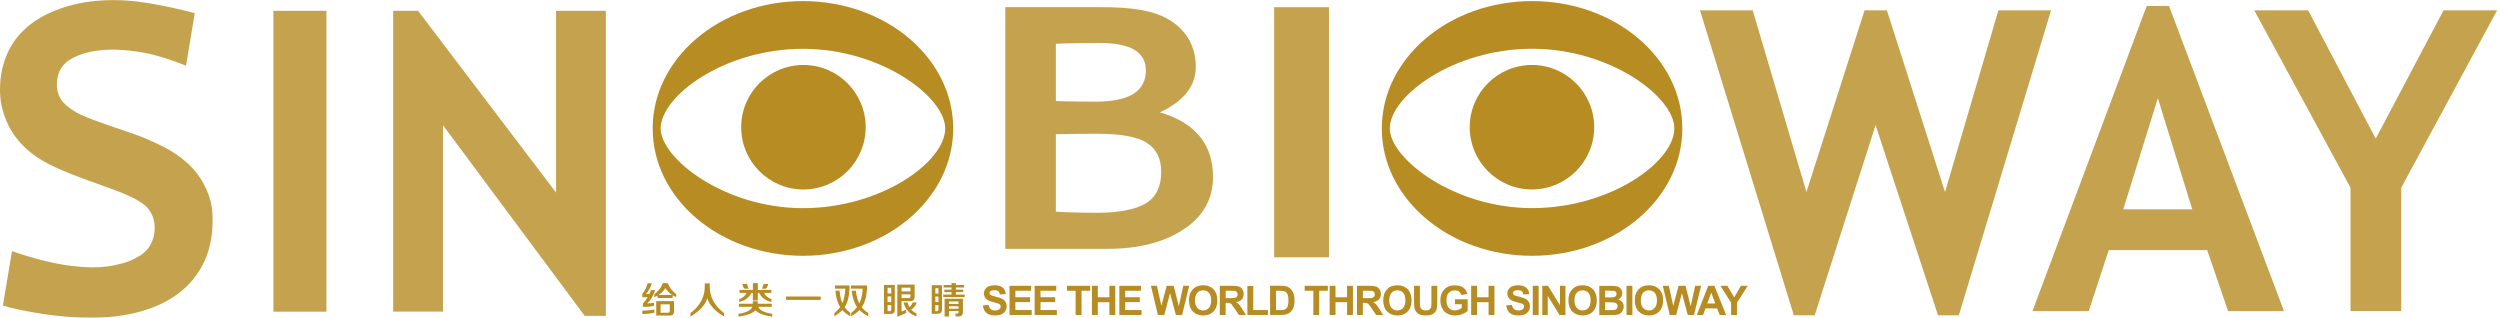
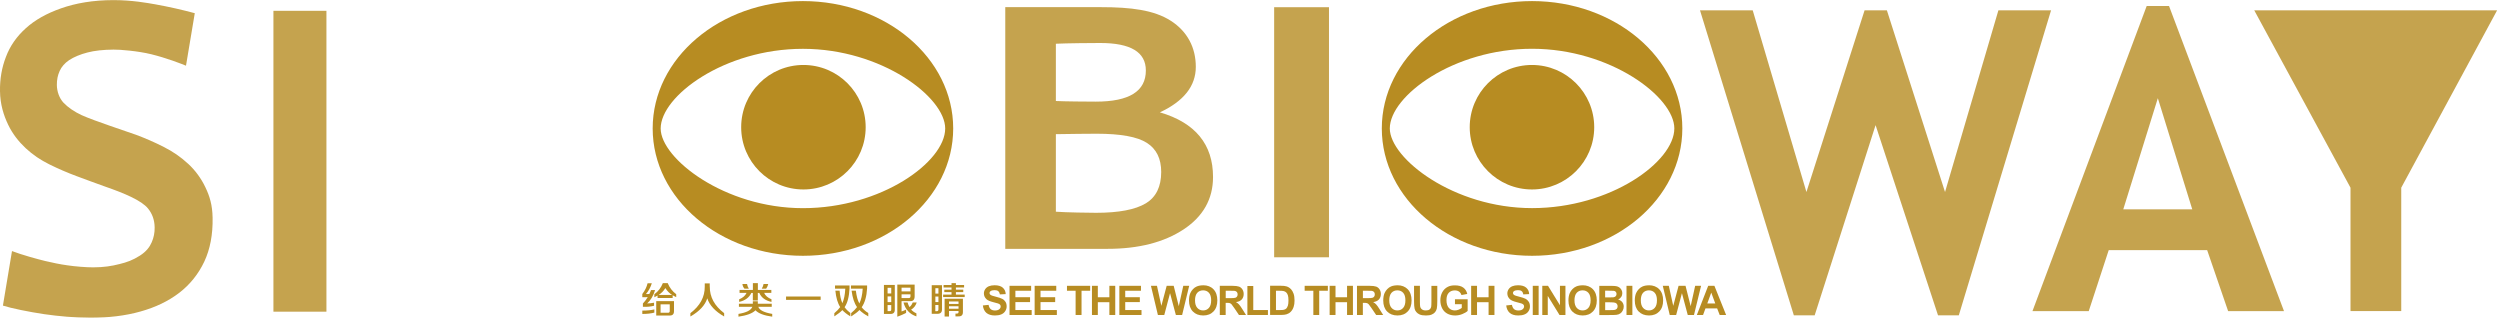
<svg xmlns="http://www.w3.org/2000/svg" width="472" height="60" viewBox="0 0 472 60" fill="none">
  <g clip-path="url(#clip0_3205_36553)">
    <g opacity="0.8">
      <path d="M250.913 1.361H240.559V48.575H250.913V1.361Z" fill="#B78C22" />
      <path d="M218.984 21.212C223.513 19.105 225.769 16.235 225.769 12.619C225.769 9.003 224.194 5.937 221.034 3.914C217.875 1.892 213.504 1.352 207.903 1.352H189.795V46.981H209.096C214.967 46.981 219.748 45.76 223.467 43.309C227.157 40.867 229.021 37.568 229.021 33.42C229.021 27.251 225.676 23.178 218.993 21.212H218.984ZM199.348 8.257C201.538 8.155 206.216 8.118 207.726 8.118C213.476 8.118 216.337 9.842 216.337 13.309C216.337 17.242 213.187 19.189 206.878 19.189C205.228 19.189 200.829 19.152 199.348 19.068V8.257ZM216.328 38.388C214.371 39.572 211.239 40.177 206.943 40.177C205.732 40.177 201.314 40.112 199.348 39.972V25.331C201.659 25.285 206.104 25.247 207.046 25.247C211.556 25.247 214.716 25.816 216.524 26.971C218.332 28.118 219.236 29.954 219.236 32.47C219.236 35.238 218.267 37.214 216.328 38.397V38.388Z" fill="#B78C22" />
      <path d="M35.498 30.905C34.157 29.656 32.628 28.603 30.941 27.755C29.245 26.888 27.512 26.133 25.75 25.471C23.97 24.819 17.8 22.825 15.424 21.744C14.063 21.119 12.824 20.271 11.994 19.395C11.193 18.538 10.755 17.28 10.736 16.068C10.717 15.099 10.895 14.204 11.267 13.393C11.621 12.601 12.227 11.911 13.066 11.343C13.905 10.784 15.219 10.234 16.524 9.908C17.819 9.563 19.553 9.376 21.445 9.367C22.526 9.339 26.039 9.619 28.565 10.243C31.416 10.942 34.194 12.023 35.116 12.405L36.775 2.489C35.843 2.238 34.184 1.818 33.075 1.576C31.957 1.334 30.447 1.007 29.236 0.802C27.819 0.56 24.93 0.02 21.435 0.02C17.558 0.02 14.268 0.607 11.547 1.567C8.826 2.517 6.598 3.766 4.874 5.332C3.15 6.879 1.892 8.678 1.118 10.746C0.326 12.787 -0.037 14.95 -8.75166e-05 17.224C0.037 19.712 0.69 21.772 1.528 23.524C2.358 25.257 3.495 26.702 4.818 27.951C6.16 29.199 7.67 30.234 9.357 31.054C11.053 31.884 12.768 32.629 14.511 33.272C16.263 33.915 18.071 34.605 19.748 35.192C23.653 36.543 26.71 37.867 27.94 39.358C28.732 40.327 29.171 41.492 29.198 42.909C29.217 43.952 29.021 44.903 28.63 45.77C28.248 46.646 27.614 47.494 26.421 48.258C25.051 49.134 23.961 49.516 22.535 49.861C21.109 50.225 19.599 50.476 17.567 50.476C16.207 50.476 14.175 50.308 12.731 50.094C11.277 49.889 10.028 49.628 8.555 49.283C7.12 48.938 4.035 48.09 2.265 47.401L0.55 57.699C2.106 58.202 5.554 58.901 8.322 59.311C11.109 59.712 14.091 59.982 17.092 59.992C20.466 59.992 23.663 59.619 26.505 58.817C29.348 58.025 31.789 56.86 33.84 55.285C35.871 53.719 37.446 51.762 38.565 49.404C39.674 47.047 40.196 44.279 40.14 41.119C40.102 38.743 39.599 37.056 38.77 35.341C37.95 33.626 36.85 32.154 35.508 30.905H35.498Z" fill="#B78C22" />
-       <path d="M104.986 36.356L78.928 2.041H74.231V58.835H83.635V23.644L110.391 59.636H114.389V2.041H104.986V36.356Z" fill="#B78C22" />
      <path d="M61.631 2.041H51.622V58.844H61.631V2.041Z" fill="#B78C22" />
-       <path d="M461.342 1.949L448.537 26.171L435.778 1.949H425.601L443.774 35.435V58.734H453.355V35.435L471.454 1.949H461.342Z" fill="#B78C22" />
+       <path d="M461.342 1.949L435.778 1.949H425.601L443.774 35.435V58.734H453.355V35.435L471.454 1.949H461.342Z" fill="#B78C22" />
      <path d="M405.294 1.139L383.728 58.743H394.352L398.127 47.224H416.71L420.671 58.743H431.221L409.515 1.139H405.294ZM400.876 39.517L407.4 18.538L413.896 39.517H400.867H400.876Z" fill="#B78C22" />
      <path d="M377.297 1.949L367.223 36.255L356.244 1.949H352.032L341.053 36.255L330.913 1.949H320.96L338.677 59.535H342.61L354.11 23.627L365.899 59.535H369.823L387.241 1.949H377.297Z" fill="#B78C22" />
    </g>
    <path fill-rule="evenodd" clip-rule="evenodd" d="M317.624 24.25C317.624 10.969 304.921 0.205 289.255 0.205C273.588 0.205 260.885 10.969 260.885 24.25C260.885 37.53 273.588 48.294 289.255 48.294C304.921 48.294 317.624 37.53 317.624 24.25ZM262.395 24.25C262.395 18.127 274.427 9.208 289.255 9.208C304.082 9.208 316.114 18.332 316.114 24.25C316.114 30.522 304.091 39.292 289.255 39.292C274.418 39.292 262.395 29.888 262.395 24.25Z" fill="#B78C22" />
    <path fill-rule="evenodd" clip-rule="evenodd" d="M151.594 0.205C135.927 0.205 123.225 10.969 123.225 24.25C123.225 37.53 135.927 48.294 151.594 48.294C167.26 48.294 179.963 37.53 179.963 24.25C179.963 10.969 167.26 0.205 151.594 0.205ZM151.594 39.301C136.757 39.301 124.734 29.898 124.734 24.259C124.734 18.136 136.757 9.217 151.594 9.217C166.431 9.217 178.453 18.341 178.453 24.259C178.453 30.531 166.431 39.301 151.594 39.301Z" fill="#B78C22" />
    <path fill-rule="evenodd" clip-rule="evenodd" d="M121.268 59.273C122.153 59.273 122.917 59.19 123.542 59.022V58.416C122.982 58.556 122.228 58.64 121.268 58.64V59.273Z" fill="#B78C22" />
    <path fill-rule="evenodd" clip-rule="evenodd" d="M123.896 59.571H126.421C126.99 59.59 127.269 59.301 127.251 58.695V56.859H123.896V59.571ZM124.707 57.456H126.449V58.667C126.468 58.947 126.338 59.068 126.067 59.05H124.716V57.456H124.707Z" fill="#B78C22" />
    <path fill-rule="evenodd" clip-rule="evenodd" d="M126.058 53.457H125.144C124.809 54.314 124.278 55.013 123.542 55.545V56.123C123.765 56.011 123.961 55.899 124.147 55.796V56.262H126.999V55.74C127.204 55.871 127.418 55.983 127.67 56.094V55.545C126.953 55.013 126.412 54.314 126.067 53.457H126.058ZM124.343 55.684C124.865 55.368 125.284 54.939 125.62 54.389C125.974 54.958 126.403 55.386 126.897 55.684H124.352H124.343Z" fill="#B78C22" />
    <path fill-rule="evenodd" clip-rule="evenodd" d="M121.379 57.298V57.922C122.134 57.959 122.843 57.894 123.486 57.726V57.148C123.01 57.242 122.572 57.288 122.181 57.288C122.843 56.701 123.346 55.862 123.681 54.763H122.908C122.871 54.912 122.787 55.108 122.656 55.368C122.638 55.424 122.619 55.471 122.6 55.508H122.433C122.246 55.527 122.088 55.527 121.957 55.508C122.442 54.958 122.805 54.287 123.066 53.477H122.265C122.097 54.185 121.771 54.865 121.268 55.508V56.114C121.771 56.114 122.106 56.114 122.293 56.086C122.05 56.515 121.752 56.906 121.379 57.298Z" fill="#B78C22" />
    <path fill-rule="evenodd" clip-rule="evenodd" d="M133.998 54.11V53.504H133.057V54.11C133.076 56.067 132.172 57.735 130.345 59.124V59.757C132.06 58.77 133.122 57.633 133.532 56.328C133.961 57.642 135.023 58.779 136.72 59.757V59.124C134.893 57.735 133.989 56.067 134.008 54.11H133.998Z" fill="#B78C22" />
    <path fill-rule="evenodd" clip-rule="evenodd" d="M143.16 57.923H145.704V57.345H143.076V56.879H142.134V57.345H139.506V57.923H142.051C141.79 58.584 140.914 59.022 139.422 59.265V59.787C140.997 59.563 142.06 59.162 142.638 58.584C143.188 59.172 144.241 59.572 145.797 59.787V59.265C144.259 59.004 143.383 58.556 143.169 57.923H143.16Z" fill="#B78C22" />
    <path fill-rule="evenodd" clip-rule="evenodd" d="M144.157 53.625C144.12 53.895 144.008 54.194 143.821 54.501H144.651C144.837 54.24 144.968 53.951 145.042 53.625H144.157Z" fill="#B78C22" />
    <path fill-rule="evenodd" clip-rule="evenodd" d="M139.553 56.505V56.998C140.68 56.747 141.445 56.178 141.855 55.302H142.134V56.728H143.076V55.302H143.355C143.728 56.178 144.492 56.747 145.657 56.998V56.505C144.949 56.216 144.492 55.815 144.268 55.293H145.629V54.743H143.085V53.457H142.144V54.743H139.627V55.293H140.951C140.708 55.824 140.252 56.225 139.571 56.505H139.553Z" fill="#B78C22" />
    <path fill-rule="evenodd" clip-rule="evenodd" d="M141.053 53.625H140.168C140.205 53.951 140.336 54.249 140.55 54.501H141.38C141.212 54.24 141.1 53.951 141.044 53.625H141.053Z" fill="#B78C22" />
    <path d="M154.94 55.982H148.406V56.616H154.94V55.982Z" fill="#B78C22" />
    <path fill-rule="evenodd" clip-rule="evenodd" d="M159.45 58.007C160.009 57.205 160.317 56.021 160.391 54.446V53.897H157.651V54.502H159.59C159.534 55.639 159.348 56.543 159.04 57.242C158.761 56.618 158.593 55.835 158.518 54.884H157.717C157.847 56.198 158.145 57.233 158.63 57.978C158.332 58.379 157.968 58.761 157.521 59.125V59.731C158.145 59.321 158.658 58.938 159.04 58.547C159.32 58.873 159.814 59.274 160.541 59.731V59.097C160.13 58.78 159.776 58.426 159.459 57.997L159.45 58.007Z" fill="#B78C22" />
    <path fill-rule="evenodd" clip-rule="evenodd" d="M162.684 58.007C163.271 57.186 163.616 55.993 163.709 54.446V53.897H160.662V54.502H162.88C162.805 55.676 162.591 56.608 162.246 57.298C161.929 56.73 161.715 55.928 161.585 54.884H160.783C160.951 56.217 161.286 57.252 161.808 57.978C161.51 58.379 161.137 58.752 160.699 59.106V59.74C161.398 59.302 161.92 58.892 162.274 58.528C162.647 58.929 163.197 59.33 163.933 59.74V59.106C163.43 58.789 163.02 58.435 162.684 58.007Z" fill="#B78C22" />
    <path fill-rule="evenodd" clip-rule="evenodd" d="M166.887 59.273H168.024C168.667 59.31 168.975 59.012 168.938 58.397V53.793H166.887V59.273ZM167.577 54.334H168.267V55.405H167.577V54.334ZM167.577 55.955H168.267V57.045H167.577V55.955ZM167.577 57.595H168.267V58.388C168.285 58.639 168.174 58.76 167.941 58.742H167.577V57.595Z" fill="#B78C22" />
    <path fill-rule="evenodd" clip-rule="evenodd" d="M173.066 57.102H172.321C172.19 57.465 171.985 57.763 171.715 57.978C171.566 57.735 171.445 57.446 171.351 57.102H170.578C170.932 58.434 171.743 59.31 173.02 59.739V59.161C172.61 58.975 172.283 58.742 172.022 58.453C172.516 58.183 172.871 57.726 173.076 57.111L173.066 57.102Z" fill="#B78C22" />
    <path fill-rule="evenodd" clip-rule="evenodd" d="M170.215 56.858H171.827C172.395 56.877 172.684 56.579 172.684 55.954V53.736H169.413V59.794C170.075 59.552 170.625 59.319 171.072 59.077V58.452C170.83 58.573 170.55 58.694 170.215 58.806V56.858ZM170.215 54.314H171.901V55.022H170.215V54.314ZM170.215 55.572H171.901V55.87C171.92 56.169 171.79 56.299 171.519 56.281H170.215V55.572Z" fill="#B78C22" />
    <path fill-rule="evenodd" clip-rule="evenodd" d="M180.475 55.153H181.864V54.687H180.475V54.277H182.022V53.811H180.475V53.457H179.646V53.811H178.145V54.277H179.646V54.687H178.285V55.153H179.646V55.619H178.062V56.085H182.134V55.619H180.475V55.153Z" fill="#B78C22" />
    <path fill-rule="evenodd" clip-rule="evenodd" d="M178.341 59.767H179.171V58.723H180.969V58.909C180.988 59.114 180.867 59.208 180.615 59.208H180.392V59.73H180.969C181.538 59.748 181.818 59.468 181.799 58.872V56.402H178.341V59.748V59.767ZM179.171 56.915H180.969V57.381H179.171V56.915ZM179.171 57.819H180.969V58.285H179.171V57.819Z" fill="#B78C22" />
    <path fill-rule="evenodd" clip-rule="evenodd" d="M175.909 59.246H176.934C177.558 59.264 177.866 58.975 177.847 58.398V53.85H175.909V59.246ZM176.598 54.418H177.176V55.434H176.598V54.418ZM176.598 55.984H177.176V57.028H176.598V55.984ZM176.598 57.578H177.176V58.398C177.176 58.649 177.064 58.77 176.841 58.752H176.589V57.578H176.598Z" fill="#B78C22" />
    <path fill-rule="evenodd" clip-rule="evenodd" d="M189.217 56.42C188.956 56.29 188.556 56.15 188.015 56.02C187.475 55.898 187.13 55.768 186.99 55.656C186.878 55.563 186.822 55.451 186.822 55.321C186.822 55.172 186.887 55.06 186.999 54.976C187.186 54.845 187.437 54.78 187.763 54.78C188.09 54.78 188.313 54.836 188.462 54.967C188.621 55.088 188.723 55.293 188.77 55.582L189.879 55.526C189.86 55.022 189.674 54.622 189.329 54.314C188.984 54.007 188.462 53.857 187.773 53.857C187.353 53.857 186.99 53.923 186.692 54.044C186.393 54.174 186.16 54.361 186.002 54.603C185.844 54.845 185.76 55.116 185.76 55.395C185.76 55.833 185.927 56.197 186.263 56.504C186.505 56.719 186.925 56.896 187.512 57.045C187.978 57.157 188.276 57.24 188.406 57.287C188.593 57.352 188.733 57.427 188.807 57.52C188.882 57.613 188.928 57.725 188.928 57.856C188.928 58.061 188.835 58.238 188.658 58.387C188.481 58.536 188.211 58.62 187.847 58.62C187.512 58.62 187.242 58.536 187.036 58.359C186.841 58.191 186.71 57.921 186.645 57.557L185.564 57.669C185.639 58.284 185.853 58.75 186.235 59.076C186.608 59.393 187.139 59.561 187.838 59.561C188.313 59.561 188.714 59.496 189.04 59.356C189.357 59.225 189.609 59.02 189.786 58.741C189.963 58.471 190.056 58.172 190.056 57.856C190.056 57.511 189.981 57.212 189.832 56.98C189.683 56.746 189.478 56.551 189.227 56.42H189.217Z" fill="#B78C22" />
    <path fill-rule="evenodd" clip-rule="evenodd" d="M191.706 57.036H194.474V56.114H191.706V54.893H194.679V53.961H190.597V59.469H194.781V58.537H191.706V57.036Z" fill="#B78C22" />
    <path fill-rule="evenodd" clip-rule="evenodd" d="M196.449 57.036H199.217V56.114H196.449V54.893H199.422V53.961H195.34V59.469H199.534V58.537H196.449V57.036Z" fill="#B78C22" />
    <path fill-rule="evenodd" clip-rule="evenodd" d="M201.445 54.893H203.076V59.469H204.194V54.893H205.825V53.961H201.445V54.893Z" fill="#B78C22" />
    <path fill-rule="evenodd" clip-rule="evenodd" d="M209.45 56.123H207.269V53.961H206.16V59.469H207.269V57.055H209.45V59.469H210.559V53.961H209.45V56.123Z" fill="#B78C22" />
    <path fill-rule="evenodd" clip-rule="evenodd" d="M212.442 57.036H215.2V56.114H212.442V54.893H215.415V53.961H211.333V59.469H215.517V58.537H212.442V57.036Z" fill="#B78C22" />
    <path fill-rule="evenodd" clip-rule="evenodd" d="M223.402 53.961L222.554 57.81L221.594 53.961H220.27L219.264 57.745L218.434 53.961H217.297L218.611 59.469H219.814L220.904 55.35L222.004 59.469H223.187L224.52 53.961H223.402Z" fill="#B78C22" />
    <path fill-rule="evenodd" clip-rule="evenodd" d="M227.139 53.867C226.692 53.867 226.3 53.941 225.955 54.081C225.694 54.184 225.461 54.361 225.247 54.575C225.033 54.799 224.856 55.05 224.735 55.33C224.567 55.712 224.483 56.178 224.483 56.737C224.483 57.613 224.725 58.303 225.21 58.806C225.694 59.3 226.347 59.561 227.167 59.561C227.987 59.561 228.621 59.309 229.105 58.806C229.59 58.303 229.832 57.613 229.832 56.719C229.832 55.824 229.59 55.116 229.105 54.612C228.621 54.109 227.968 53.857 227.158 53.857L227.139 53.867ZM228.239 58.135C227.959 58.452 227.586 58.61 227.148 58.61C226.71 58.61 226.338 58.452 226.049 58.126C225.76 57.8 225.62 57.334 225.62 56.709C225.62 56.085 225.76 55.6 226.039 55.283C226.319 54.976 226.692 54.817 227.148 54.817C227.605 54.817 227.978 54.976 228.248 55.283C228.528 55.591 228.667 56.066 228.667 56.7C228.667 57.334 228.528 57.818 228.239 58.135Z" fill="#B78C22" />
    <path fill-rule="evenodd" clip-rule="evenodd" d="M233.952 57.502C233.793 57.325 233.598 57.176 233.355 57.036C233.84 56.971 234.203 56.803 234.446 56.533C234.688 56.263 234.809 55.918 234.809 55.508C234.809 55.182 234.725 54.893 234.567 54.641C234.408 54.39 234.194 54.213 233.924 54.11C233.653 54.017 233.225 53.961 232.638 53.961H230.298V59.469H231.407V57.176H231.631C231.883 57.176 232.069 57.195 232.19 57.232C232.311 57.279 232.423 57.353 232.526 57.465C232.628 57.577 232.824 57.847 233.113 58.276L233.914 59.469H235.247L234.576 58.397C234.315 57.968 234.101 57.679 233.942 57.502H233.952ZM232.237 56.291H231.417V54.893H232.283C232.731 54.893 233.001 54.893 233.094 54.911C233.271 54.94 233.411 55.014 233.514 55.126C233.616 55.238 233.663 55.387 233.663 55.573C233.663 55.741 233.625 55.871 233.551 55.983C233.476 56.095 233.374 56.17 233.243 56.216C233.113 56.263 232.777 56.291 232.246 56.291H232.237Z" fill="#B78C22" />
    <path fill-rule="evenodd" clip-rule="evenodd" d="M236.617 53.998H235.508V59.469H239.385V58.537H236.617V53.998Z" fill="#B78C22" />
    <path fill-rule="evenodd" clip-rule="evenodd" d="M243.7 54.566C243.467 54.324 243.197 54.156 242.871 54.063C242.628 53.988 242.284 53.951 241.827 53.951H239.795V59.459H241.883C242.293 59.459 242.619 59.422 242.871 59.347C243.197 59.245 243.458 59.096 243.654 58.9C243.914 58.658 244.11 58.331 244.241 57.931C244.353 57.605 244.408 57.213 244.408 56.756C244.408 56.234 244.352 55.806 244.231 55.452C244.11 55.107 243.933 54.799 243.709 54.557L243.7 54.566ZM243.141 57.716C243.066 57.959 242.964 58.136 242.852 58.248C242.731 58.359 242.582 58.434 242.405 58.48C242.265 58.518 242.041 58.536 241.734 58.536H240.904V54.892H241.407C241.864 54.892 242.162 54.911 242.321 54.948C242.526 54.995 242.703 55.079 242.833 55.209C242.964 55.331 243.076 55.508 243.15 55.74C243.225 55.974 243.262 56.3 243.262 56.719C243.262 57.139 243.225 57.483 243.15 57.726L243.141 57.716Z" fill="#B78C22" />
    <path fill-rule="evenodd" clip-rule="evenodd" d="M246.319 54.893H247.959V59.469H249.068V54.893H250.699V53.961H246.319V54.893Z" fill="#B78C22" />
    <path fill-rule="evenodd" clip-rule="evenodd" d="M254.325 56.123H252.144V53.961H251.035V59.469H252.144V57.055H254.325V59.469H255.434V53.961H254.325V56.123Z" fill="#B78C22" />
    <path fill-rule="evenodd" clip-rule="evenodd" d="M259.851 57.502C259.693 57.325 259.497 57.176 259.255 57.036C259.739 56.971 260.103 56.803 260.345 56.533C260.587 56.263 260.708 55.918 260.708 55.508C260.708 55.182 260.625 54.893 260.466 54.641C260.308 54.39 260.093 54.213 259.823 54.11C259.553 54.017 259.124 53.961 258.537 53.961H256.198V59.469H257.307V57.176H257.53C257.782 57.176 257.968 57.195 258.09 57.232C258.211 57.279 258.323 57.353 258.425 57.465C258.528 57.577 258.723 57.847 259.012 58.276L259.814 59.469H261.146L260.475 58.397C260.215 57.968 260 57.679 259.842 57.502H259.851ZM258.136 56.291H257.316V54.893H258.183C258.63 54.893 258.91 54.893 258.994 54.911C259.171 54.94 259.311 55.014 259.413 55.126C259.516 55.238 259.562 55.387 259.562 55.573C259.562 55.741 259.525 55.871 259.45 55.983C259.376 56.095 259.273 56.17 259.133 56.216C259.003 56.263 258.667 56.291 258.136 56.291Z" fill="#B78C22" />
    <path fill-rule="evenodd" clip-rule="evenodd" d="M263.812 53.867C263.365 53.867 262.964 53.941 262.628 54.081C262.367 54.184 262.134 54.361 261.92 54.575C261.706 54.799 261.529 55.05 261.407 55.33C261.24 55.712 261.156 56.178 261.156 56.737C261.156 57.613 261.398 58.303 261.883 58.806C262.367 59.3 263.02 59.561 263.84 59.561C264.66 59.561 265.294 59.309 265.778 58.806C266.263 58.303 266.505 57.613 266.505 56.719C266.505 55.824 266.263 55.116 265.778 54.612C265.284 54.109 264.641 53.857 263.831 53.857L263.812 53.867ZM264.912 58.135C264.632 58.452 264.259 58.61 263.821 58.61C263.383 58.61 263.01 58.452 262.721 58.126C262.433 57.8 262.293 57.334 262.293 56.709C262.293 56.085 262.433 55.6 262.712 55.283C262.992 54.976 263.365 54.817 263.821 54.817C264.278 54.817 264.651 54.976 264.921 55.283C265.201 55.591 265.34 56.066 265.34 56.7C265.34 57.334 265.2 57.818 264.912 58.135Z" fill="#B78C22" />
    <path fill-rule="evenodd" clip-rule="evenodd" d="M270.252 57.008C270.252 57.447 270.233 57.754 270.205 57.94C270.168 58.127 270.075 58.285 269.916 58.416C269.758 58.546 269.515 58.611 269.199 58.611C268.882 58.611 268.639 58.546 268.462 58.406C268.285 58.276 268.173 58.09 268.127 57.866C268.099 57.726 268.08 57.419 268.08 56.943V53.961H266.971V56.897C266.971 57.512 267.008 57.978 267.083 58.295C267.13 58.509 267.232 58.714 267.391 58.9C267.549 59.096 267.763 59.255 268.034 59.376C268.304 59.497 268.705 59.562 269.227 59.562C269.665 59.562 270.019 59.506 270.289 59.394C270.559 59.282 270.774 59.133 270.932 58.947C271.09 58.761 271.202 58.528 271.268 58.257C271.323 57.987 271.361 57.512 271.361 56.859V53.97H270.252V57.018V57.008Z" fill="#B78C22" />
    <path fill-rule="evenodd" clip-rule="evenodd" d="M274.707 57.437H275.983V58.136C275.816 58.267 275.611 58.378 275.378 58.471C275.145 58.565 274.912 58.611 274.679 58.611C274.213 58.611 273.831 58.453 273.532 58.127C273.243 57.791 273.094 57.307 273.094 56.654C273.094 56.048 273.234 55.592 273.523 55.284C273.812 54.977 274.194 54.828 274.679 54.828C274.996 54.828 275.266 54.911 275.48 55.061C275.695 55.219 275.844 55.433 275.918 55.704L277.018 55.499C276.906 54.986 276.664 54.595 276.282 54.306C275.9 54.017 275.359 53.877 274.679 53.877C274.147 53.877 273.709 53.961 273.355 54.147C272.889 54.38 272.544 54.725 272.302 55.172C272.06 55.62 271.939 56.123 271.939 56.701C271.939 57.232 272.041 57.717 272.256 58.164C272.47 58.611 272.796 58.956 273.225 59.199C273.654 59.441 274.157 59.562 274.735 59.562C275.182 59.562 275.639 59.478 276.077 59.301C276.515 59.124 276.85 58.928 277.092 58.705V56.505H274.697V57.428L274.707 57.437Z" fill="#B78C22" />
    <path fill-rule="evenodd" clip-rule="evenodd" d="M281.044 56.123H278.863V53.961H277.754V59.469H278.863V57.055H281.044V59.469H282.153V53.961H281.044V56.123Z" fill="#B78C22" />
    <path fill-rule="evenodd" clip-rule="evenodd" d="M288.043 56.42C287.782 56.29 287.381 56.15 286.841 56.02C286.3 55.898 285.955 55.768 285.816 55.656C285.704 55.563 285.648 55.451 285.648 55.321C285.648 55.172 285.704 55.06 285.825 54.976C286.011 54.845 286.263 54.78 286.589 54.78C286.915 54.78 287.139 54.836 287.288 54.967C287.447 55.088 287.549 55.293 287.596 55.582L288.705 55.526C288.686 55.022 288.5 54.622 288.155 54.314C287.81 54.007 287.288 53.857 286.598 53.857C286.179 53.857 285.816 53.923 285.517 54.044C285.219 54.174 284.986 54.361 284.828 54.603C284.669 54.845 284.585 55.116 284.585 55.395C284.585 55.833 284.753 56.197 285.089 56.504C285.331 56.719 285.741 56.896 286.338 57.045C286.804 57.157 287.092 57.24 287.232 57.287C287.419 57.352 287.558 57.427 287.633 57.52C287.708 57.613 287.745 57.725 287.745 57.856C287.745 58.061 287.652 58.238 287.475 58.387C287.297 58.536 287.027 58.62 286.664 58.62C286.328 58.62 286.058 58.536 285.853 58.359C285.657 58.191 285.527 57.921 285.452 57.557L284.371 57.669C284.446 58.284 284.669 58.75 285.042 59.076C285.415 59.393 285.946 59.561 286.645 59.561C287.12 59.561 287.521 59.496 287.847 59.356C288.173 59.225 288.416 59.02 288.593 58.741C288.77 58.471 288.854 58.172 288.854 57.856C288.854 57.511 288.779 57.212 288.63 56.98C288.481 56.746 288.276 56.551 288.024 56.42H288.043Z" fill="#B78C22" />
    <path d="M290.494 53.961H289.385V59.469H290.494V53.961Z" fill="#B78C22" />
    <path fill-rule="evenodd" clip-rule="evenodd" d="M294.52 57.633L292.265 53.961H291.184V59.469H292.218V55.871L294.436 59.469H295.555V53.961H294.52V57.633Z" fill="#B78C22" />
    <path fill-rule="evenodd" clip-rule="evenodd" d="M298.779 53.867C298.332 53.867 297.94 53.941 297.596 54.081C297.344 54.184 297.102 54.361 296.887 54.575C296.664 54.799 296.496 55.05 296.375 55.33C296.207 55.712 296.123 56.178 296.123 56.737C296.123 57.613 296.365 58.303 296.85 58.806C297.335 59.3 297.987 59.561 298.807 59.561C299.627 59.561 300.261 59.309 300.746 58.806C301.23 58.303 301.473 57.613 301.473 56.719C301.473 55.824 301.23 55.116 300.746 54.612C300.261 54.109 299.609 53.857 298.798 53.857L298.779 53.867ZM299.879 58.135C299.599 58.452 299.227 58.61 298.788 58.61C298.35 58.61 297.978 58.452 297.689 58.126C297.4 57.8 297.26 57.334 297.26 56.709C297.26 56.085 297.4 55.6 297.679 55.283C297.959 54.976 298.332 54.817 298.788 54.817C299.245 54.817 299.618 54.976 299.888 55.283C300.168 55.591 300.308 56.066 300.308 56.7C300.308 57.334 300.158 57.818 299.879 58.135Z" fill="#B78C22" />
    <path fill-rule="evenodd" clip-rule="evenodd" d="M305.517 56.543C305.76 56.431 305.946 56.273 306.086 56.058C306.226 55.844 306.291 55.602 306.291 55.35C306.291 55.108 306.235 54.903 306.123 54.707C306.011 54.521 305.872 54.362 305.704 54.25C305.536 54.139 305.34 54.064 305.126 54.027C304.912 53.989 304.585 53.971 304.147 53.971H301.948V59.479H303.821C304.53 59.479 304.977 59.46 305.163 59.441C305.462 59.413 305.704 59.32 305.909 59.18C306.114 59.041 306.272 58.854 306.384 58.612C306.505 58.37 306.561 58.137 306.561 57.885C306.561 57.568 306.468 57.288 306.291 57.056C306.114 56.822 305.853 56.655 305.517 56.552V56.543ZM303.057 54.884H303.691C304.213 54.884 304.539 54.884 304.641 54.903C304.828 54.921 304.968 54.986 305.061 55.098C305.154 55.201 305.201 55.341 305.201 55.508C305.201 55.676 305.145 55.825 305.033 55.937C304.921 56.04 304.772 56.114 304.585 56.133C304.483 56.142 304.213 56.151 303.775 56.151H303.048V54.875L303.057 54.884ZM305.247 58.295C305.145 58.407 305.005 58.481 304.846 58.509C304.735 58.528 304.483 58.547 304.082 58.547H303.057V57.074H303.952C304.455 57.074 304.791 57.102 304.94 57.158C305.089 57.205 305.21 57.288 305.284 57.41C305.368 57.522 305.406 57.661 305.406 57.829C305.406 58.025 305.35 58.174 305.247 58.304V58.295Z" fill="#B78C22" />
    <path d="M308.192 53.961H307.083V59.469H308.192V53.961Z" fill="#B78C22" />
    <path fill-rule="evenodd" clip-rule="evenodd" d="M311.305 53.867C310.857 53.867 310.457 53.941 310.121 54.081C309.86 54.184 309.627 54.361 309.413 54.575C309.199 54.799 309.021 55.05 308.9 55.33C308.733 55.712 308.649 56.178 308.649 56.737C308.649 57.613 308.891 58.303 309.376 58.806C309.86 59.3 310.513 59.561 311.333 59.561C312.153 59.561 312.787 59.309 313.271 58.806C313.756 58.303 313.998 57.613 313.998 56.719C313.998 55.824 313.756 55.116 313.262 54.612C312.777 54.109 312.125 53.857 311.314 53.857L311.305 53.867ZM312.405 58.135C312.116 58.452 311.752 58.61 311.314 58.61C310.876 58.61 310.503 58.452 310.214 58.126C309.925 57.8 309.786 57.334 309.786 56.709C309.786 56.085 309.925 55.6 310.205 55.283C310.485 54.976 310.857 54.817 311.314 54.817C311.771 54.817 312.134 54.976 312.414 55.283C312.693 55.591 312.833 56.066 312.833 56.7C312.833 57.334 312.693 57.818 312.405 58.135Z" fill="#B78C22" />
    <path fill-rule="evenodd" clip-rule="evenodd" d="M320.047 53.961L319.199 57.81L318.229 53.961H316.915L315.909 57.745L315.07 53.961H313.933L315.247 59.469H316.459L317.549 55.35L318.649 59.469H319.823L321.165 53.961H320.047Z" fill="#B78C22" />
    <path fill-rule="evenodd" clip-rule="evenodd" d="M322.507 53.961L320.364 59.469H321.538L321.994 58.22H324.194L324.679 59.469H325.89L323.681 53.961H322.507ZM322.339 57.288L323.085 55.247L323.84 57.288H322.339Z" fill="#B78C22" />
-     <path fill-rule="evenodd" clip-rule="evenodd" d="M328.686 53.961L327.419 56.142L326.123 53.961H324.818L326.831 57.148V59.469H327.94V57.158L329.972 53.961H328.686Z" fill="#B78C22" />
    <path d="M151.687 35.77C158.177 35.77 163.439 30.508 163.439 24.018C163.439 17.527 158.177 12.266 151.687 12.266C145.196 12.266 139.935 17.527 139.935 24.018C139.935 30.508 145.196 35.77 151.687 35.77Z" fill="#B78C22" />
    <path fill-rule="evenodd" clip-rule="evenodd" d="M289.236 12.266C282.74 12.266 277.484 17.531 277.484 24.018C277.484 30.504 282.75 35.77 289.236 35.77C295.722 35.77 300.988 30.504 300.988 24.018C300.988 17.531 295.722 12.266 289.236 12.266Z" fill="#B78C22" />
  </g>
  <defs>
    <clipPath id="clip0_3205_36553">
      <rect width="471.454" height="60" fill="white" />
    </clipPath>
  </defs>
</svg>